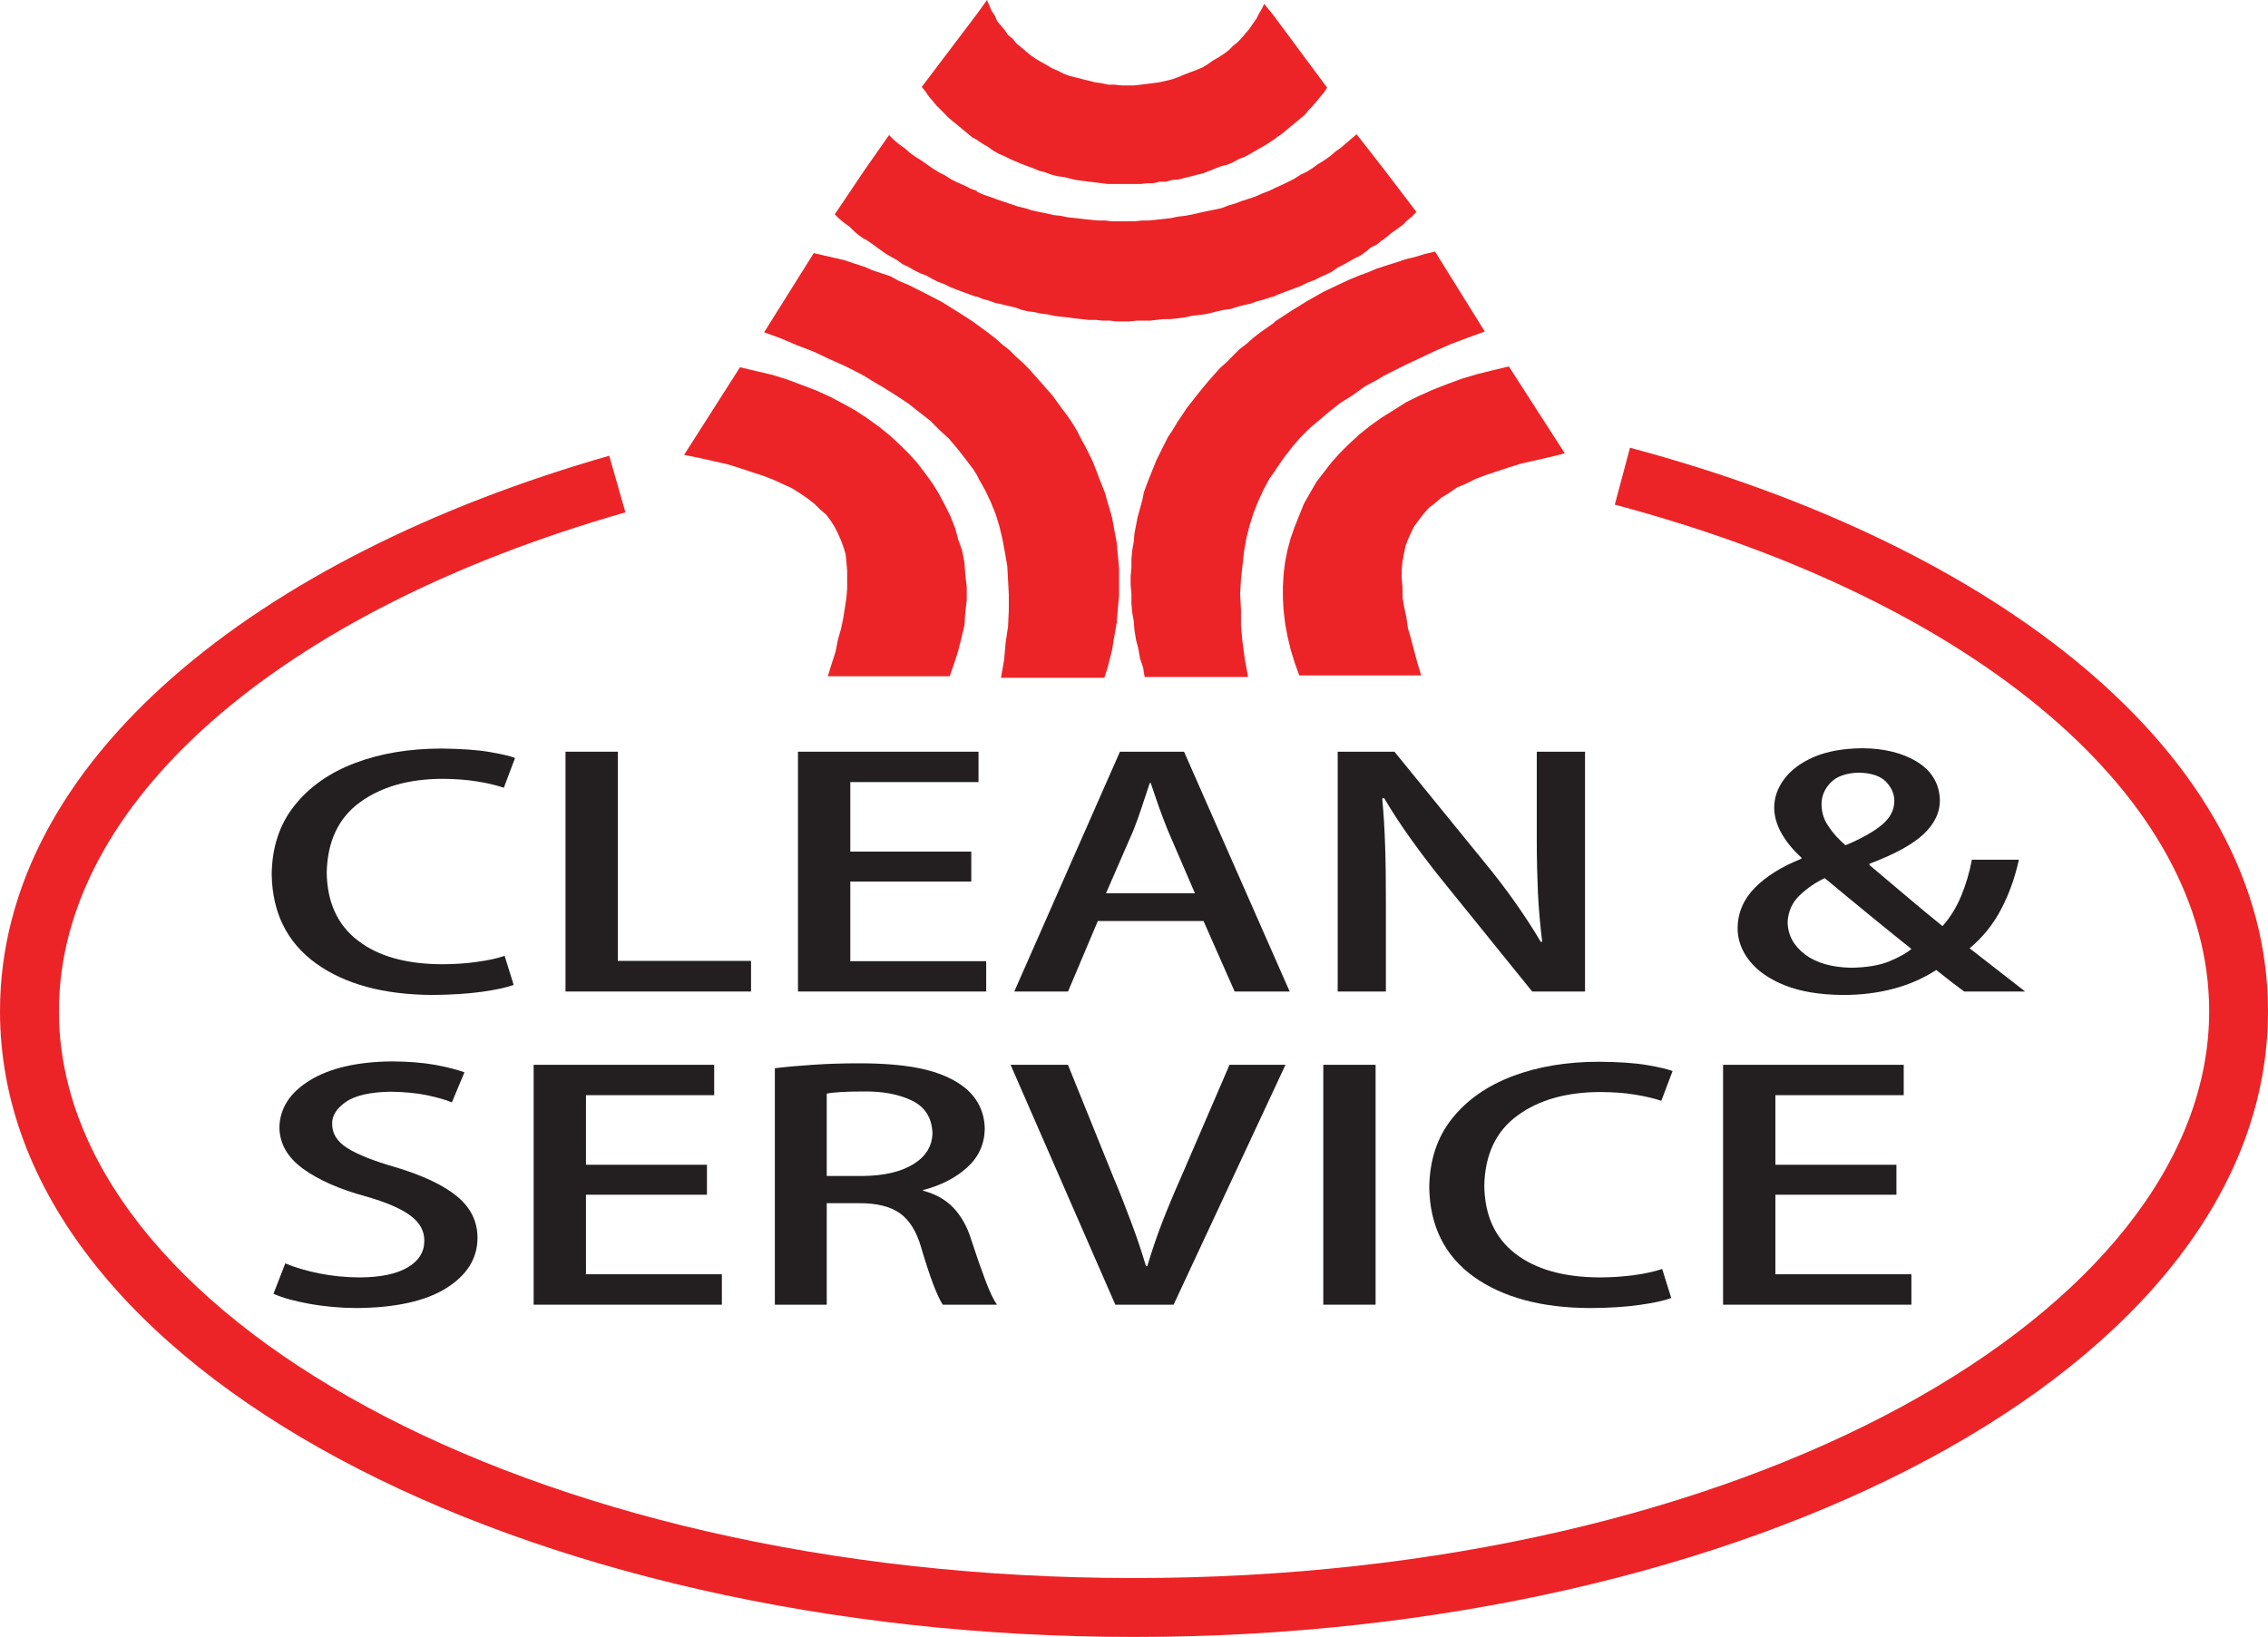
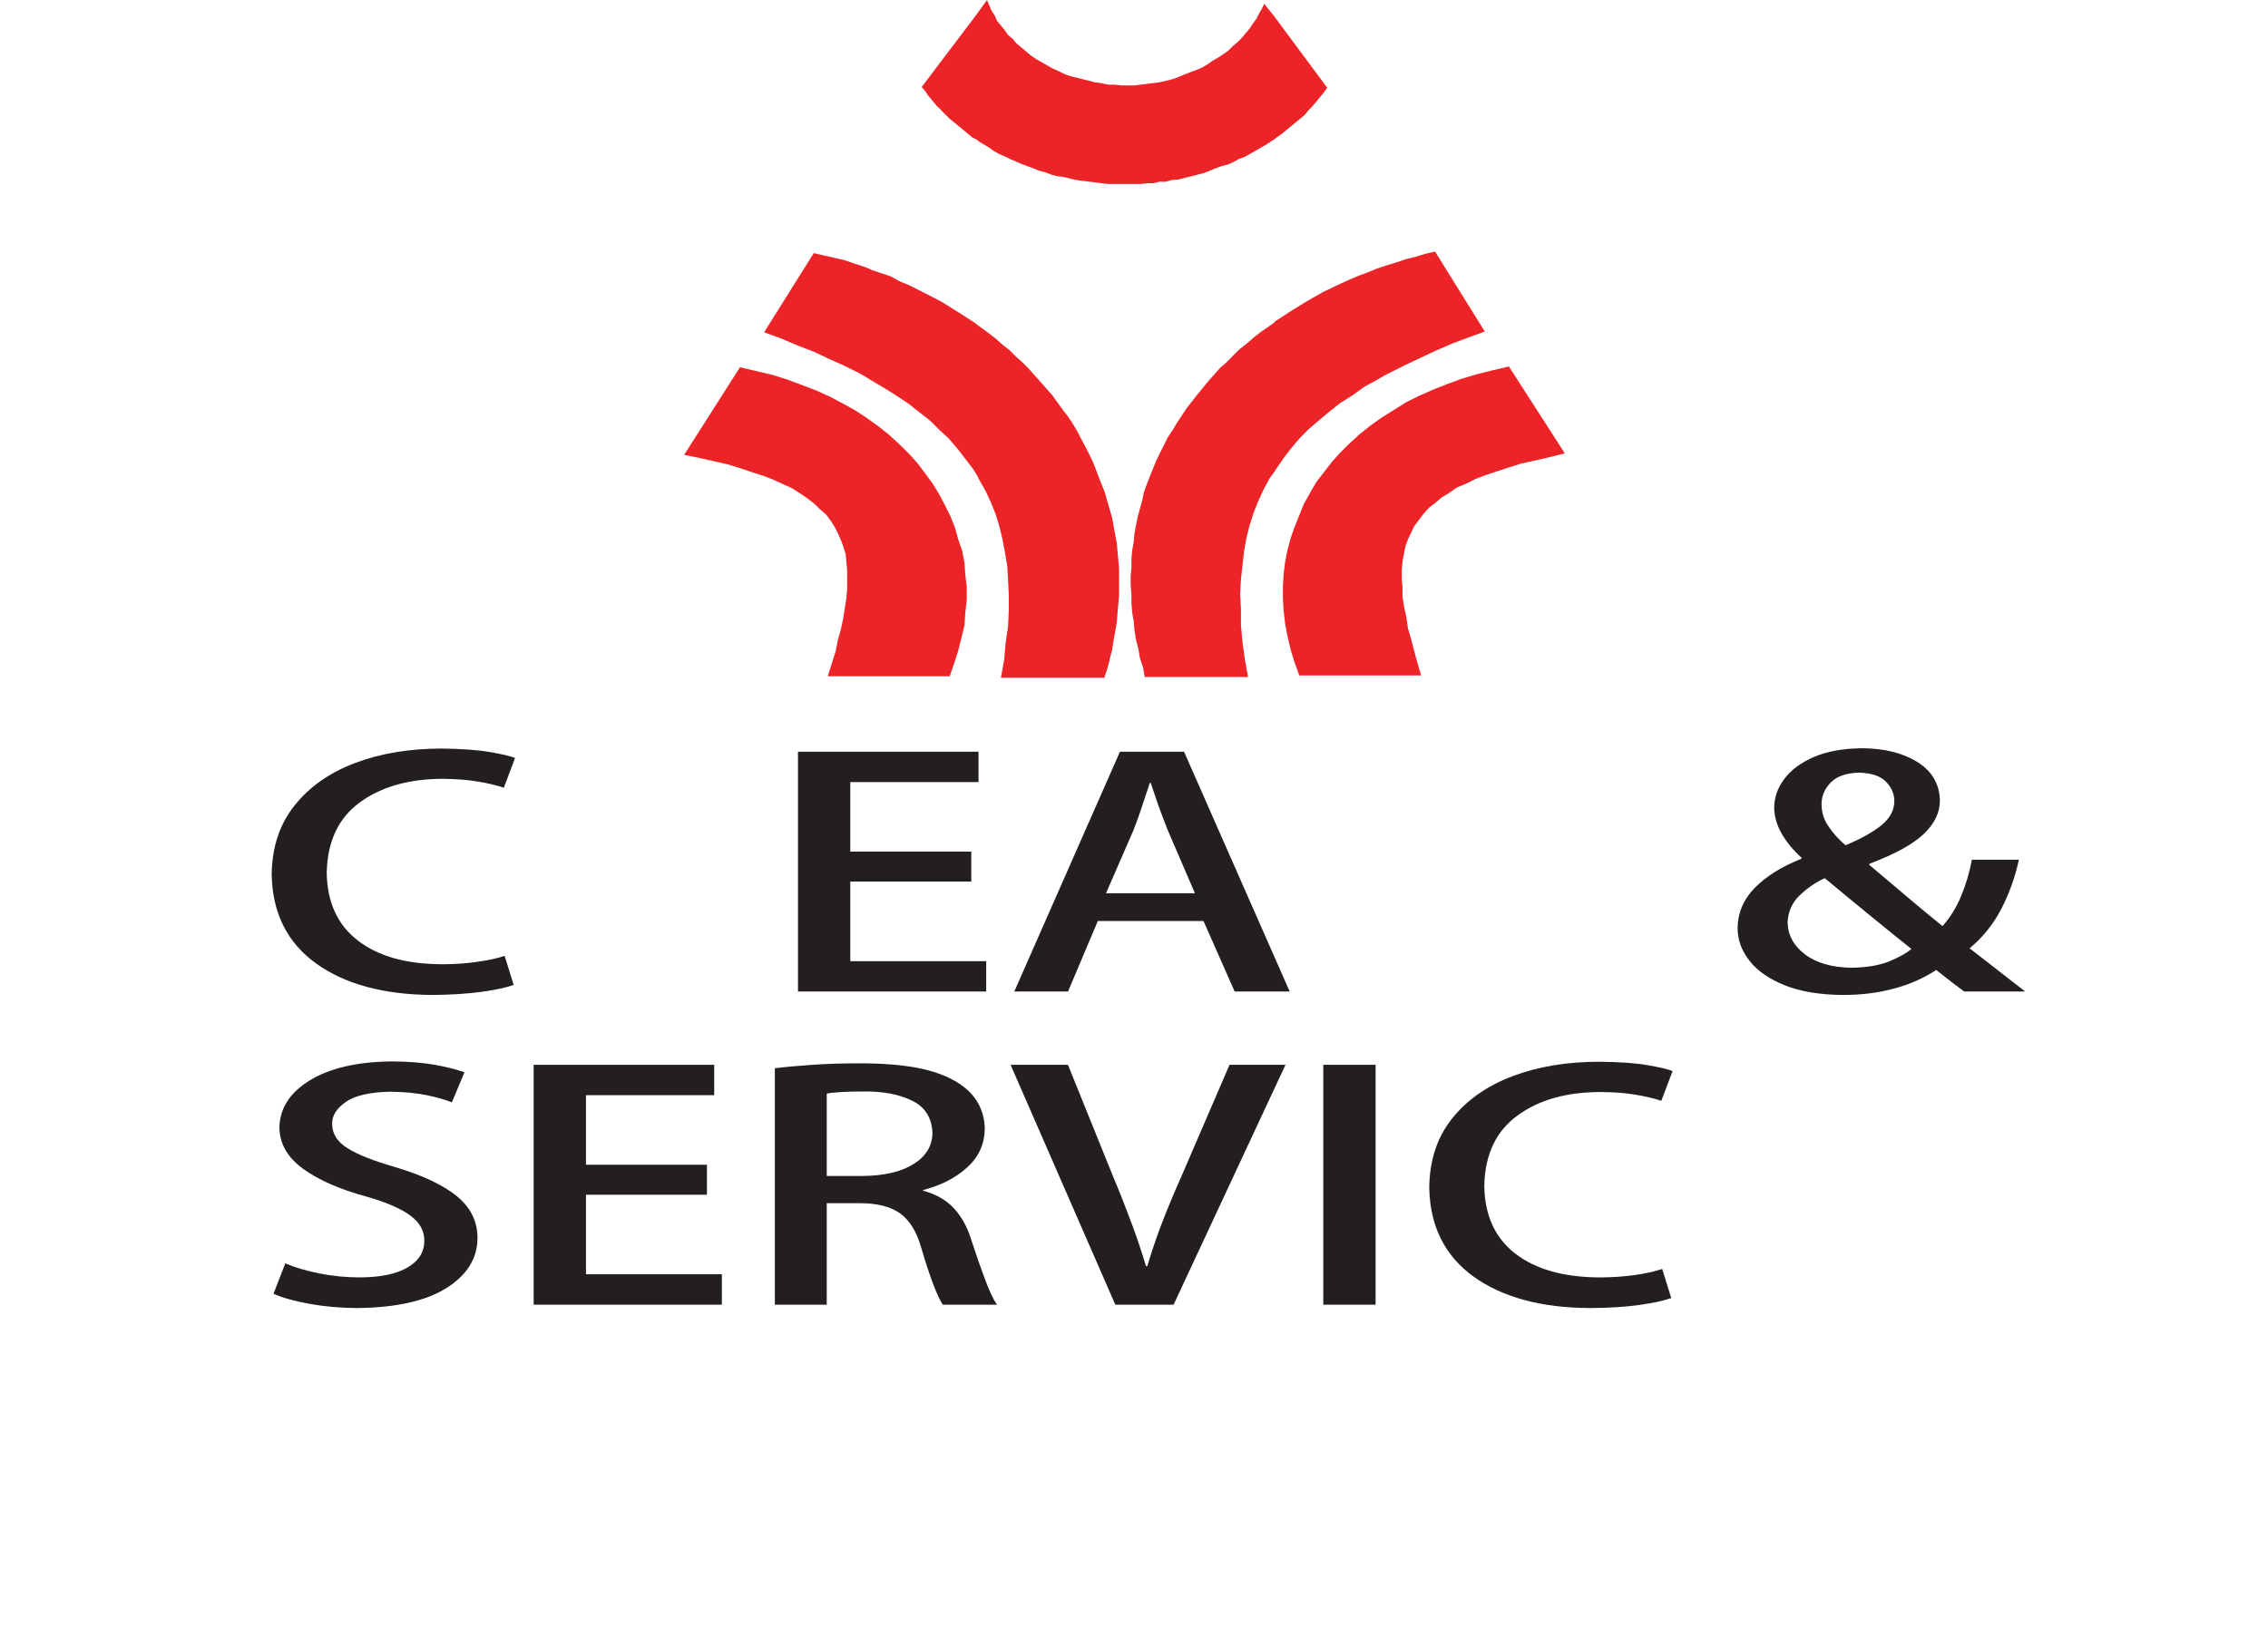
<svg xmlns="http://www.w3.org/2000/svg" x="0px" y="0px" width="236.586px" height="170.81px" viewBox="0 0 236.586 170.81" style="enable-background:new 0 0 236.586 170.81;" xml:space="preserve">
  <style type="text/css">	.st0{fill:#EC2427;}	.st1{fill-rule:evenodd;clip-rule:evenodd;fill:#231F20;}</style>
  <defs />
-   <path class="st0" d="M170.032,46.721c38.239,10.189,66.554,31.981,66.554,58.793c0,37.479-54.855,65.296-118.289,65.296 C54.859,170.81,0,142.993,0,105.514C0,79.4,26.837,58.052,63.551,47.555l1.689,5.91C28.903,63.848,6.147,83.933,6.147,105.514 c0,31.258,48.306,59.149,112.15,59.149c63.839,0,112.152-27.891,112.152-59.149c0-22.164-24.076-42.743-62.002-52.857 L170.032,46.721z" />
  <polygon class="st0" points="100.611,58.738 100.362,57.436 99.958,56.305 99.629,55.089 99.148,53.873 98.586,52.738  97.939,51.522 97.291,50.463 96.471,49.34 95.667,48.284 94.779,47.304 93.797,46.338 92.74,45.369 91.617,44.474 90.488,43.662  90.246,43.494 89.262,42.849 87.967,42.127 86.593,41.401 85.139,40.742 83.679,40.184 82.136,39.608 80.601,39.126 78.898,38.724  77.192,38.32 71.36,47.468 72.986,47.794 74.438,48.12 75.903,48.449 77.192,48.853 78.409,49.258 79.63,49.654 80.681,50.062  81.728,50.542 82.624,50.95 83.517,51.522 84.241,52.015 84.969,52.581 85.538,53.146 86.188,53.708 86.674,54.363 87.078,55.003  87.404,55.651 87.731,56.387 87.967,57.032 88.216,57.841 88.293,58.652 88.373,59.547 88.373,60.434 88.373,61.4 88.293,62.377  88.132,63.435 87.967,64.48 87.731,65.618 87.404,66.756 87.17,67.968 86.757,69.26 86.35,70.566 90.246,70.566 99.067,70.566  99.547,69.185 99.958,67.89 100.285,66.588 100.611,65.217 100.693,63.919 100.845,62.627 100.845,61.243 100.693,59.951 " />
  <polygon class="st0" points="96.875,10.043 97.29,10.529 97.686,11.012 98.101,11.42 98.585,11.914 98.982,12.311 99.476,12.726  99.958,13.119 100.444,13.523 100.936,13.928 101.417,14.336 101.911,14.586 101.991,14.665 102.473,14.983 103.034,15.309  103.608,15.717 104.172,16.042 104.746,16.282 105.387,16.607 105.954,16.848 106.526,17.091 107.163,17.334 107.823,17.573  108.385,17.814 109.032,17.981 109.678,18.225 110.329,18.393 110.973,18.468 111.623,18.636 112.283,18.786 112.998,18.879  113.653,18.962 114.293,19.037 114.944,19.123 115.594,19.201 116.331,19.201 116.971,19.201 117.379,19.201 117.703,19.201  118.341,19.201 118.996,19.201 119.651,19.123 120.296,19.123 120.937,18.962 121.583,18.962 122.237,18.786 122.967,18.719  123.619,18.554 124.264,18.393 124.908,18.225 125.556,18.064 126.204,17.814 126.772,17.573 127.427,17.334 128.073,17.173  128.633,16.926 129.203,16.607 129.851,16.36 130.425,16.042 130.99,15.717 131.561,15.391 132.123,15.065 132.604,14.743  132.86,14.586 133.178,14.336 133.659,14.01 134.151,13.606 134.638,13.201 135.119,12.805 135.613,12.393 136.096,11.996  136.497,11.502 136.899,11.095 137.311,10.605 137.708,10.121 138.115,9.635 138.444,9.151 132.86,1.621 131.876,0.404  131.638,0.895 131.314,1.456 131.071,1.942 130.663,2.512 130.345,2.994 129.93,3.474 129.523,3.968 129.126,4.375 128.633,4.779  128.151,5.263 127.59,5.674 127.1,5.989 126.529,6.314 125.965,6.715 125.395,7.052 124.832,7.288 124.184,7.531 123.534,7.781  122.967,8.024 122.32,8.261 121.665,8.422 120.937,8.586 120.296,8.672 119.651,8.751 118.996,8.833 118.341,8.912 117.621,8.912  117.379,8.912 116.971,8.912 116.25,8.833 115.594,8.833 114.864,8.672 114.216,8.586 113.572,8.422 112.917,8.261 112.283,8.096  111.623,7.936 110.973,7.699 110.329,7.37 109.76,7.127 109.2,6.798 108.63,6.476 108.061,6.153 107.494,5.753 107.005,5.345  106.526,4.94 106.04,4.536 105.633,4.046 105.152,3.646 104.814,3.155 104.417,2.669 104.004,2.183 103.77,1.621 103.444,1.142  103.201,0.568 102.958,0 101.911,1.456 96.151,9.073 96.55,9.56 " />
  <polygon class="st0" points="116.571,57.515 116.492,56.628 116.335,55.816 116.009,54.035 115.762,53.147 115.516,52.338  115.271,51.441 114.947,50.628 114.629,49.824 114.296,48.932 113.972,48.12 113.575,47.305 113.163,46.496 112.766,45.774  112.359,44.965 111.866,44.149 111.378,43.426 110.815,42.69 109.763,41.237 108.545,39.856 107.328,38.486 106.682,37.838  105.956,37.187 105.308,36.539 104.58,35.967 103.851,35.32 103.119,34.754 101.91,33.867 101.581,33.619 99.956,32.572  98.259,31.512 96.552,30.625 94.779,29.735 93.797,29.327 92.906,28.836 91.935,28.511 90.974,28.189 90.245,27.864 89.994,27.788  89.021,27.466 88.053,27.137 87,26.897 85.949,26.658 84.887,26.411 79.71,34.671 81.485,35.32 83.196,36.049 84.887,36.697  86.436,37.43 88.053,38.153 89.509,38.882 90.245,39.284 90.892,39.691 92.264,40.503 93.563,41.319 94.779,42.127 95.904,43.019  97.044,43.906 98.015,44.882 98.985,45.774 99.876,46.822 100.693,47.873 101.5,48.932 101.91,49.58 102.151,50.063 102.793,51.201  103.364,52.417 103.851,53.626 104.253,54.925 104.58,56.306 104.819,57.594 105.071,59.061 105.154,60.517 105.232,62.055  105.232,63.676 105.154,65.371 104.899,67.078 104.745,68.86 104.414,70.724 115.194,70.724 115.516,69.751 115.762,68.782  116.009,67.805 116.163,66.838 116.335,65.862 116.492,64.967 116.571,64.001 116.654,63.029 116.736,62.13 116.736,61.161  116.736,60.278 116.736,59.304 116.654,58.413 " />
  <polygon class="st0" points="157.398,38.238 155.697,38.642 154.08,39.043 152.462,39.526 150.917,40.094 149.464,40.668  147.999,41.318 146.702,41.959 145.413,42.771 144.361,43.425 144.116,43.58 142.978,44.391 141.853,45.286 140.79,46.259  139.815,47.221 138.926,48.209 138.116,49.258 137.311,50.302 136.654,51.44 136.01,52.581 135.529,53.783 135.039,55.003  134.638,56.144 134.313,57.353 134.066,58.57 133.903,59.873 133.826,61.16 133.826,62.459 133.903,63.751 134.066,65.132  134.313,66.434 134.638,67.804 135.039,69.099 135.529,70.476 144.361,70.476 148.246,70.476 147.838,69.099 147.511,67.89  147.196,66.677 146.865,65.54 146.702,64.402 146.459,63.271 146.302,62.301 146.302,61.321 146.221,60.351 146.221,59.465  146.302,58.57 146.459,57.758 146.622,56.949 146.865,56.305 147.196,55.579 147.511,54.925 147.999,54.269 148.489,53.626  149.057,52.982 149.699,52.499 150.354,51.929 151.158,51.44 151.972,50.871 152.949,50.463 153.915,49.98 154.965,49.58  156.185,49.172 157.398,48.771 158.7,48.367 160.156,48.041 161.609,47.712 163.233,47.304 " />
  <polygon class="st0" points="134.717,46.739 135.613,45.687 136.574,44.724 137.635,43.823 138.692,42.932 139.817,42.045  141.111,41.236 142.336,40.345 143.704,39.608 144.361,39.211 145.162,38.8 146.622,38.074 148.168,37.347 149.699,36.621  151.398,35.884 153.105,35.24 154.886,34.595 149.699,26.249 148.656,26.493 147.593,26.818 146.622,27.051 145.656,27.38  144.597,27.705 144.361,27.788 143.622,28.027 142.654,28.431 141.769,28.754 140.79,29.162 139.901,29.573 138.032,30.46  136.327,31.429 134.638,32.474 133.01,33.537 132.861,33.705 131.478,34.671 130.753,35.24 130.018,35.884 129.288,36.449  128.635,37.1 127.995,37.755 127.263,38.403 126.043,39.776 124.909,41.158 123.779,42.606 123.296,43.34 122.805,44.066  122.321,44.882 121.832,45.608 121.428,46.417 121.024,47.221 120.619,48.041 120.297,48.853 119.972,49.654 119.652,50.463  119.324,51.365 119.163,52.174 118.916,53.064 118.671,53.955 118.342,55.651 118.265,56.545 118.106,57.436 118.024,58.323  118.024,59.221 117.943,60.112 117.943,61.086 118.024,61.968 118.024,62.953 118.106,63.919 118.265,64.809 118.342,65.783  118.503,66.756 118.752,67.725 118.916,68.695 119.245,69.665 119.404,70.641 130.19,70.641 129.852,68.773 129.612,66.999  129.451,65.3 129.451,63.593 129.365,61.968 129.451,60.434 129.612,58.978 129.778,57.514 130.018,56.144 130.345,54.843  130.753,53.544 131.236,52.338 131.796,51.107 132.444,49.901 132.861,49.34 133.179,48.853 133.903,47.794 " />
-   <polygon class="st0" points="119.324,33.455 119.971,33.455 120.618,33.38 121.341,33.298 122.078,33.298 122.801,33.223  123.535,33.126 124.264,32.969 124.908,32.886 125.636,32.804 126.367,32.643 127.015,32.475 127.752,32.317 128.398,32.235  129.126,31.999 129.776,31.834 130.505,31.67 131.148,31.43 131.796,31.268 132.52,31.025 132.86,30.943 133.178,30.789  133.826,30.543 134.477,30.296 135.119,30.056 135.768,29.809 136.41,29.483 137.065,29.248 137.707,28.922 138.281,28.672  138.926,28.356 139.494,27.945 140.14,27.623 140.705,27.298 141.272,26.979 141.929,26.657 142.492,26.249 142.977,25.838  143.621,25.519 144.113,25.111 144.36,24.951 144.68,24.704 145.161,24.303 145.736,23.895 146.301,23.491 146.785,23.008  147.276,22.601 147.753,22.113 144.36,17.656 141.516,14.01 141.031,14.418 140.462,14.912 139.9,15.391 139.326,15.799  138.762,16.282 138.201,16.686 137.546,17.091 136.983,17.495 136.33,17.91 135.68,18.225 135.038,18.636 134.396,18.962  133.745,19.283 133.01,19.609 132.86,19.687 132.362,19.928 131.715,20.167 130.99,20.493 130.259,20.74 129.523,20.979  128.882,21.223 128.074,21.463 127.427,21.717 126.688,21.874 125.885,22.035 125.155,22.196 124.428,22.364 123.618,22.521  122.883,22.601 122.156,22.758 121.341,22.851 120.618,22.93 119.812,23.008 119.162,23.008 118.341,23.09 117.538,23.09  117.38,23.09 116.815,23.09 116.007,23.09 115.271,23.008 114.538,23.008 113.73,22.93 112.998,22.851 112.195,22.758  111.461,22.685 110.649,22.521 109.921,22.442 109.201,22.274 108.385,22.113 107.649,21.949 106.921,21.717 106.197,21.552  105.469,21.305 104.746,21.059 104.005,20.814 103.362,20.571 102.633,20.332 101.91,20.006 101.91,19.928 101.255,19.687  100.612,19.358 99.871,19.037 99.229,18.719 98.585,18.307 97.939,17.981 97.29,17.573 96.714,17.173 96.151,16.768 95.501,16.368  94.938,15.96 94.37,15.466 93.798,15.065 93.231,14.586 92.743,14.093 90.245,17.656 87.081,22.364 87.566,22.851 88.052,23.248  88.617,23.652 89.104,24.139 89.593,24.547 90.153,24.951 90.245,24.951 90.729,25.272 91.294,25.681 91.855,26.089 92.424,26.493  92.99,26.818 93.564,27.137 94.128,27.552 94.781,27.863 95.344,28.188 95.984,28.511 96.634,28.754 97.202,29.083 97.852,29.405  98.501,29.648 99.15,29.971 99.794,30.221 100.444,30.468 101.093,30.704 101.742,30.943 101.91,30.943 102.472,31.186  103.115,31.354 103.775,31.595 104.493,31.752 105.152,31.913 105.873,32.077 106.526,32.317 107.163,32.475 107.9,32.571  108.63,32.728 109.279,32.804 110.002,32.969 110.73,33.051 111.461,33.126 112.109,33.223 112.844,33.298 113.572,33.38  114.293,33.38 115.03,33.455 115.76,33.455 116.408,33.537 117.132,33.537 117.38,33.537 117.862,33.537 118.595,33.455 " />
  <path class="st1" d="M48.45,111.893c-0.782-0.283-1.803-0.548-3.08-0.784c-1.274-0.222-2.768-0.347-4.499-0.354 c-3.619,0.035-6.474,0.701-8.554,1.979c-2.081,1.273-3.138,2.923-3.17,4.94c0.032,1.697,0.86,3.116,2.475,4.29 c1.621,1.17,3.786,2.125,6.519,2.872c2.127,0.602,3.678,1.271,4.667,2.008c0.986,0.723,1.474,1.613,1.455,2.658 c-0.011,1.162-0.584,2.065-1.734,2.745c-1.147,0.683-2.81,1.03-4.962,1.047c-1.505-0.003-2.932-0.146-4.292-0.422 c-1.367-0.279-2.538-0.625-3.516-1.044l-1.229,3.173c0.919,0.412,2.153,0.762,3.733,1.044c1.58,0.29,3.239,0.441,4.978,0.445 c4.07-0.036,7.177-0.734,9.325-2.083c2.147-1.352,3.24-3.091,3.245-5.231c0-1.699-0.695-3.137-2.107-4.318 c-1.419-1.177-3.562-2.196-6.456-3.066c-2.277-0.655-3.953-1.316-5.016-1.993c-1.06-0.665-1.597-1.516-1.583-2.547 c-0.014-0.838,0.46-1.595,1.429-2.272c0.968-0.665,2.519-1.026,4.653-1.063c1.489,0.019,2.777,0.148,3.878,0.38 c1.088,0.236,1.934,0.48,2.526,0.734L48.45,111.893z" />
  <polygon class="st1" points="75.302,132.965 61.125,132.965 61.125,124.665 73.746,124.665 73.746,121.538 61.125,121.538  61.125,114.278 74.501,114.278 74.501,111.109 55.668,111.109 55.668,136.139 75.302,136.139 " />
  <path class="st1" d="M86.242,122.711v-8.596c0.324-0.072,0.816-0.119,1.46-0.162c0.651-0.042,1.438-0.06,2.354-0.06 c2.011-0.032,3.705,0.286,5.07,0.947c1.372,0.666,2.08,1.793,2.143,3.393c-0.023,1.359-0.691,2.439-1.989,3.241 c-1.288,0.805-3.081,1.22-5.365,1.237H86.242z M96.278,124.182c1.852-0.482,3.377-1.252,4.576-2.333 c1.198-1.065,1.828-2.4,1.871-4.01c-0.007-1.012-0.245-1.946-0.723-2.776c-0.49-0.841-1.203-1.546-2.152-2.125 c-1.12-0.692-2.528-1.202-4.213-1.522c-1.685-0.314-3.704-0.467-6.047-0.464c-1.657,0-3.222,0.05-4.741,0.15 c-1.508,0.101-2.855,0.219-4.02,0.365v24.672h5.413v-10.59h3.294c1.884-0.021,3.322,0.332,4.336,1.048 c1.007,0.727,1.742,1.91,2.215,3.56c0.454,1.546,0.881,2.837,1.27,3.871c0.4,1.034,0.73,1.735,0.99,2.111h5.652 c-0.355-0.494-0.755-1.342-1.204-2.529c-0.453-1.196-0.949-2.613-1.485-4.265c-0.408-1.331-1.02-2.419-1.826-3.288 c-0.809-0.859-1.879-1.467-3.206-1.817V124.182z" />
  <path class="st1" d="M128.257,111.108l-5.08,11.785c-0.687,1.542-1.34,3.095-1.943,4.655c-0.594,1.545-1.109,3.081-1.555,4.573 h-0.133c-0.453-1.507-0.957-3.028-1.541-4.573c-0.572-1.535-1.182-3.105-1.851-4.683l-4.751-11.757h-5.984l10.924,25.03h6.081 l11.672-25.03H128.257z" />
  <rect x="138.039" y="111.108" class="st1" width="5.456" height="25.03" />
  <path class="st1" d="M173.392,132.414c-0.803,0.265-1.77,0.479-2.907,0.641c-1.152,0.153-2.343,0.236-3.594,0.239 c-3.758-0.011-6.699-0.841-8.824-2.483c-2.122-1.642-3.192-4.003-3.233-7.094c0.07-3.252,1.225-5.689,3.467-7.317 c2.236-1.642,5.134-2.451,8.685-2.451c1.347,0.011,2.547,0.094,3.597,0.276c1.056,0.171,1.963,0.386,2.718,0.64l1.173-3.101 c-0.492-0.201-1.374-0.405-2.656-0.626c-1.28-0.222-2.95-0.329-5.014-0.348c-3.369,0-6.385,0.505-9.039,1.51 c-2.652,1.009-4.759,2.487-6.303,4.429c-1.556,1.957-2.336,4.354-2.37,7.188c0.071,4.018,1.61,7.105,4.613,9.284 c3.008,2.161,7.061,3.27,12.145,3.288c1.975-0.008,3.688-0.114,5.152-0.322c1.453-0.204,2.569-0.44,3.334-0.723L173.392,132.414z" />
-   <polygon class="st1" points="199.387,132.965 185.2,132.965 185.2,124.665 197.825,124.665 197.825,121.538 185.2,121.538  185.2,114.278 198.586,114.278 198.586,111.109 179.742,111.109 179.742,136.139 199.387,136.139 " />
  <path class="st1" d="M52.641,99.739c-0.796,0.271-1.764,0.479-2.914,0.633c-1.143,0.165-2.345,0.243-3.59,0.243 c-3.755-0.007-6.689-0.833-8.818-2.48c-2.117-1.634-3.196-4.006-3.238-7.086c0.074-3.26,1.226-5.697,3.46-7.328 c2.238-1.631,5.133-2.454,8.69-2.454c1.348,0.014,2.548,0.108,3.603,0.283c1.057,0.171,1.955,0.389,2.724,0.647l1.169-3.108 c-0.492-0.191-1.383-0.405-2.651-0.62c-1.281-0.221-2.954-0.336-5.031-0.361c-3.359,0.007-6.368,0.508-9.028,1.517 c-2.658,1.009-4.754,2.486-6.3,4.436c-1.553,1.95-2.344,4.347-2.376,7.184c0.07,4.011,1.609,7.105,4.621,9.281 c3.012,2.171,7.053,3.266,12.142,3.295c1.963-0.019,3.689-0.126,5.141-0.326c1.46-0.207,2.573-0.443,3.337-0.723L52.641,99.739z" />
-   <polygon class="st1" points="78.345,100.265 64.449,100.265 64.449,78.438 58.991,78.438 58.991,103.46 78.345,103.46 " />
  <polygon class="st1" points="102.875,100.297 88.698,100.297 88.698,91.986 101.319,91.986 101.319,88.862 88.698,88.862  88.698,81.608 102.072,81.608 102.072,78.438 83.242,78.438 83.242,103.46 102.875,103.46 " />
  <path class="st1" d="M115.374,93.206l2.866-6.583c0.312-0.788,0.601-1.603,0.886-2.469c0.284-0.852,0.545-1.671,0.814-2.458h0.094 c0.262,0.78,0.542,1.595,0.834,2.44c0.302,0.848,0.63,1.682,0.955,2.512l2.825,6.558H115.374z M123.512,78.437h-6.685 l-11.021,25.022h5.606l3.107-7.356h11.025l3.247,7.356h5.74L123.512,78.437z" />
-   <path class="st1" d="M165.342,78.437h-5.034v9.227c0,1.971,0.05,3.813,0.12,5.516c0.086,1.703,0.24,3.4,0.443,5.073l-0.137,0.04 c-0.789-1.335-1.671-2.701-2.66-4.1c-0.989-1.406-2.048-2.794-3.19-4.179l-9.422-11.577h-5.919v25.022h5.027v-9.356 c0-2.171-0.018-4.114-0.081-5.853c-0.057-1.731-0.154-3.38-0.302-4.937l0.197-0.039c0.832,1.424,1.769,2.841,2.792,4.275 c1.032,1.431,2.087,2.833,3.189,4.201l9.465,11.709h5.512V78.437z" />
  <path class="st1" d="M193.92,80.623c1.31,0.036,2.256,0.358,2.829,0.959c0.581,0.611,0.873,1.295,0.856,2.039 c-0.012,0.941-0.459,1.764-1.349,2.494c-0.881,0.712-2.13,1.413-3.744,2.086c-0.745-0.641-1.346-1.31-1.794-2.008 c-0.468-0.672-0.695-1.427-0.703-2.235c-0.014-0.873,0.31-1.636,0.947-2.294C191.591,81.006,192.586,80.659,193.92,80.623  M193.129,100.98c-2.032-0.036-3.652-0.494-4.829-1.384c-1.19-0.895-1.795-2.014-1.827-3.36c0.056-1.131,0.478-2.079,1.283-2.834 c0.803-0.755,1.664-1.345,2.594-1.77c1.692,1.409,3.338,2.769,4.923,4.06c1.586,1.299,2.969,2.411,4.116,3.327 c-0.492,0.426-1.243,0.848-2.274,1.278C196.105,100.723,194.765,100.952,193.129,100.98 M205.462,98.952 c1.377-1.152,2.472-2.512,3.288-4.086c0.824-1.57,1.44-3.288,1.85-5.159h-4.902c-0.254,1.342-0.633,2.608-1.122,3.792 c-0.499,1.199-1.144,2.24-1.944,3.138c-1.127-0.913-2.376-1.939-3.717-3.077c-1.349-1.134-2.648-2.24-3.907-3.302v-0.125 c2.629-0.992,4.528-2.026,5.667-3.11c1.147-1.094,1.706-2.278,1.683-3.559c-0.059-1.696-0.846-3.016-2.357-3.957 c-1.51-0.938-3.437-1.417-5.741-1.431c-2.019,0.022-3.714,0.332-5.062,0.919c-1.363,0.594-2.39,1.367-3.081,2.301 c-0.696,0.933-1.039,1.931-1.043,2.987c0.008,0.905,0.27,1.803,0.777,2.697c0.515,0.895,1.213,1.743,2.086,2.53l-0.045,0.104 c-2.032,0.812-3.638,1.814-4.818,3.001c-1.182,1.199-1.796,2.608-1.817,4.215c0,1.241,0.418,2.39,1.254,3.438 c0.834,1.059,2.061,1.904,3.689,2.555c1.635,0.648,3.638,0.977,6.026,0.998c1.911,0,3.673-0.215,5.302-0.655 c1.625-0.426,3.113-1.08,4.448-1.953c0.599,0.475,1.13,0.894,1.583,1.245c0.454,0.347,0.9,0.683,1.334,1.002h6.361L205.462,98.952z" />
</svg>